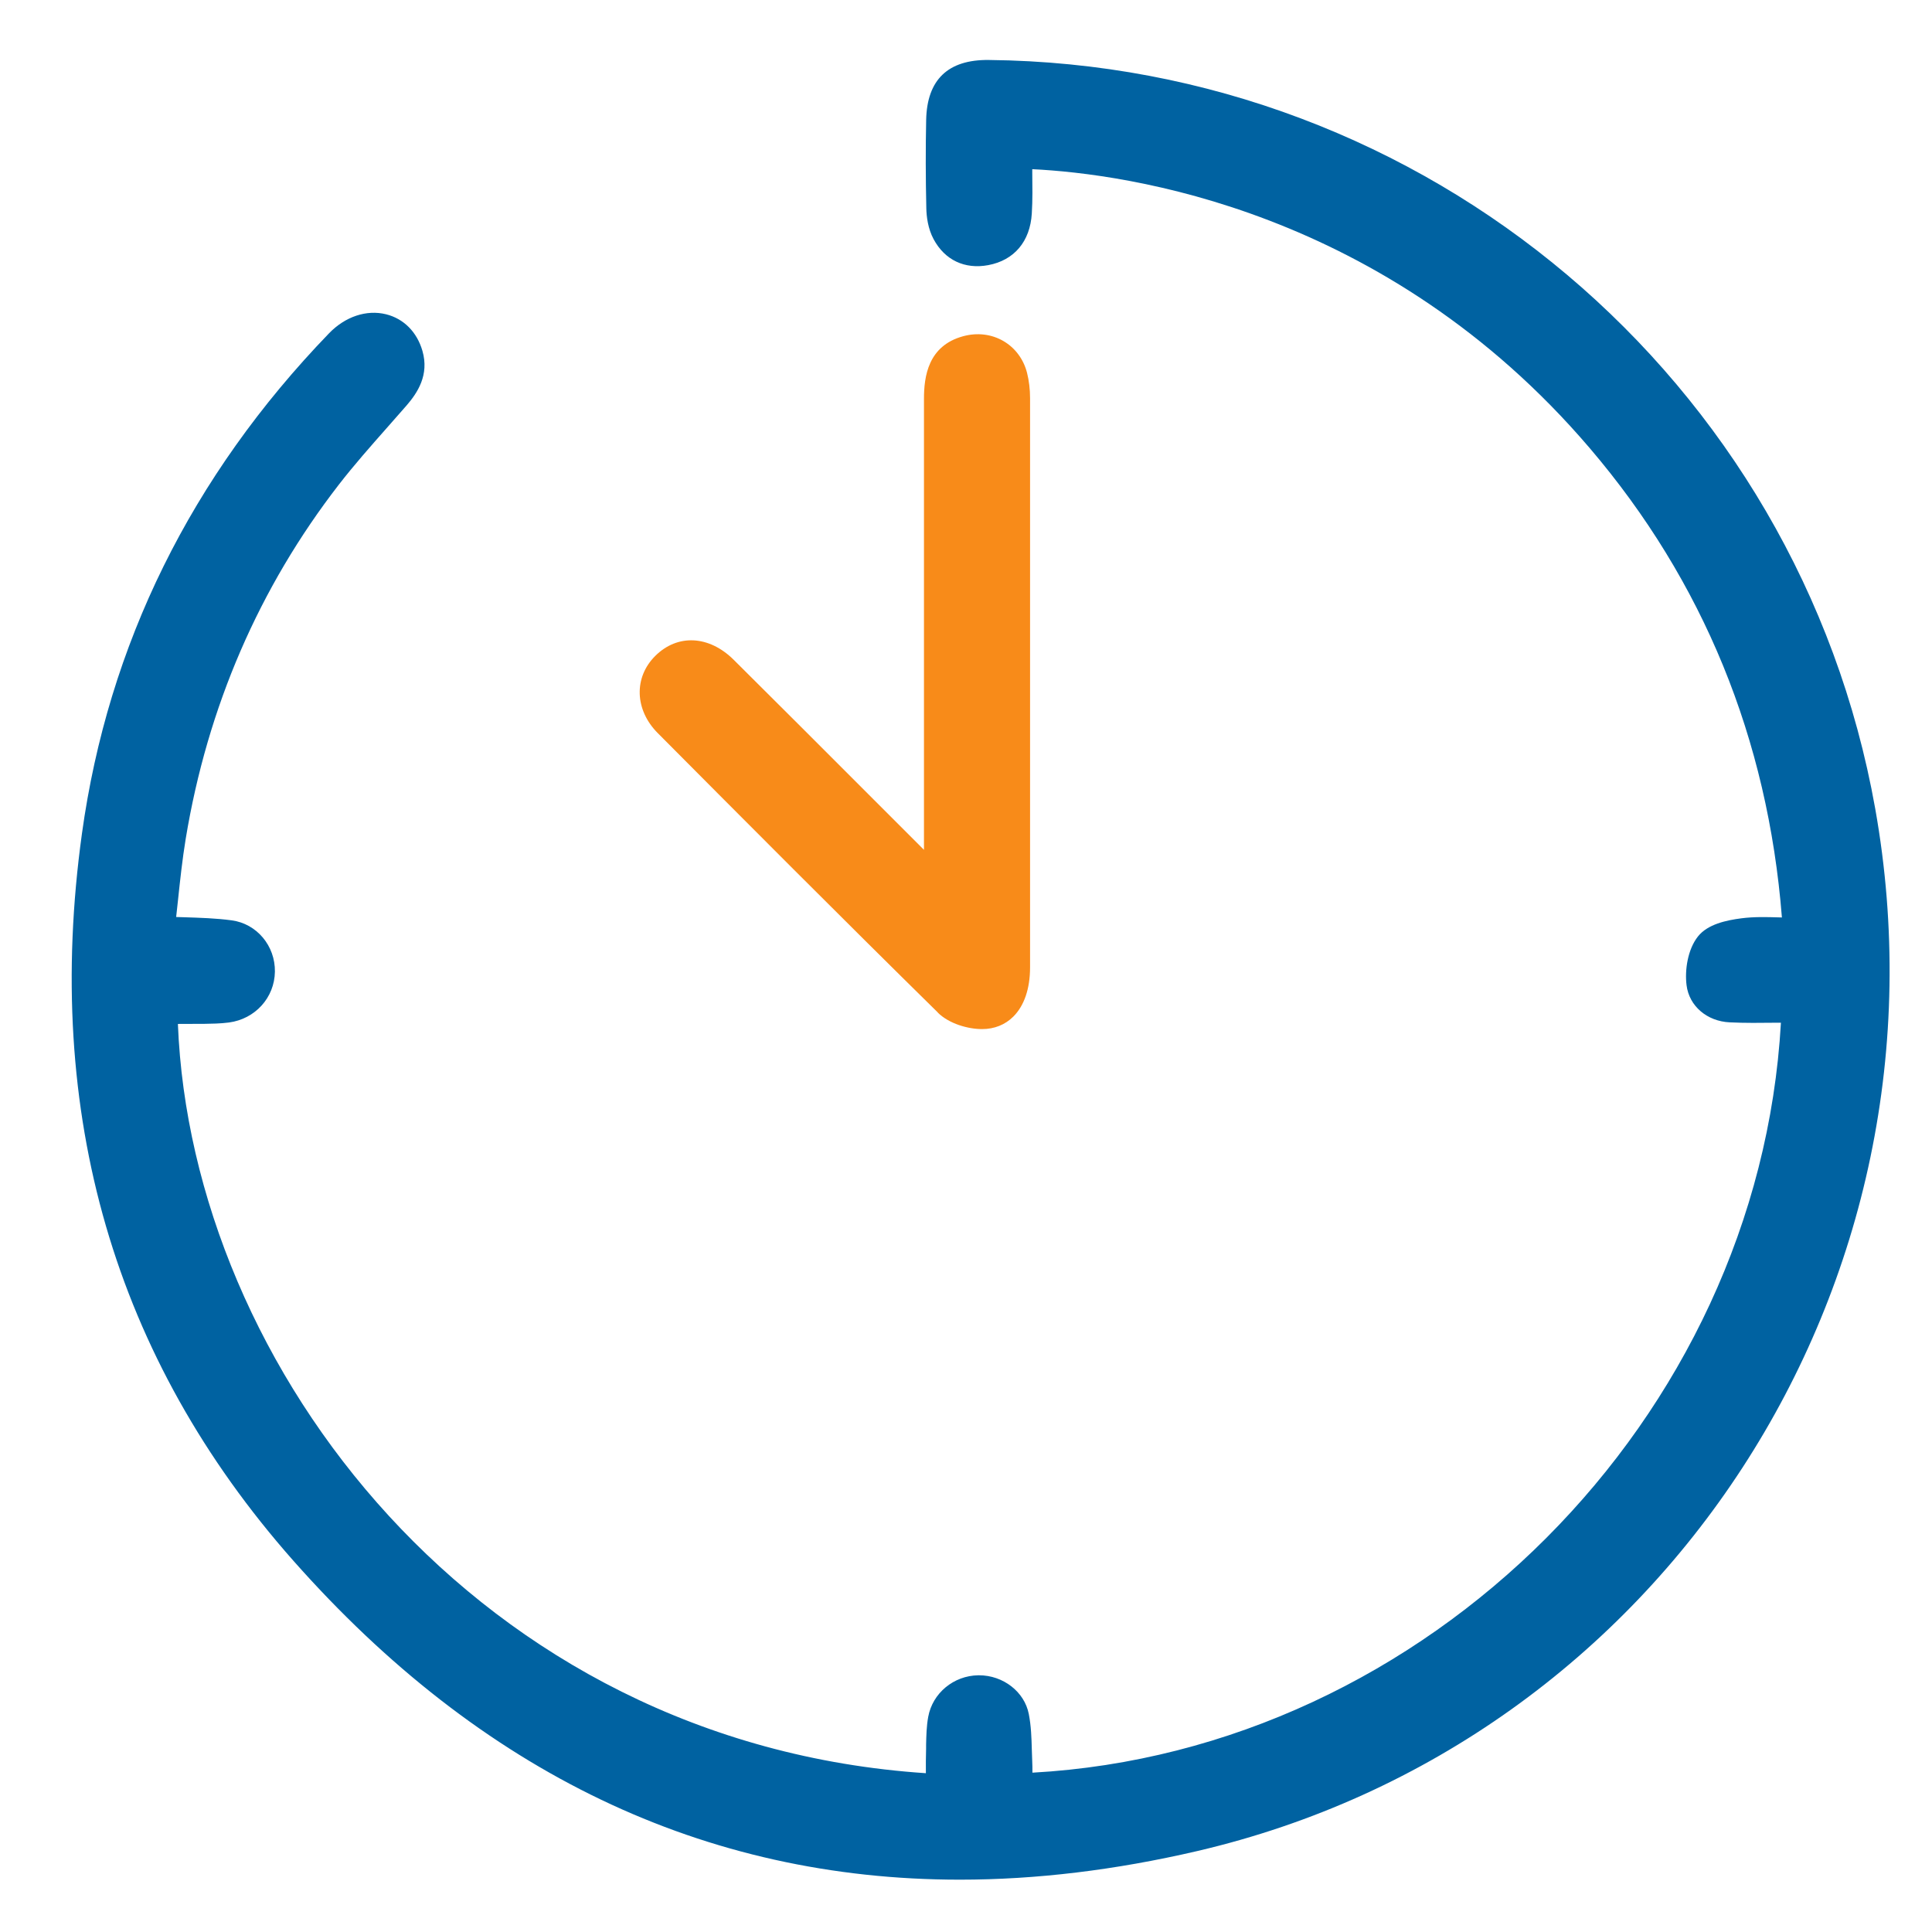
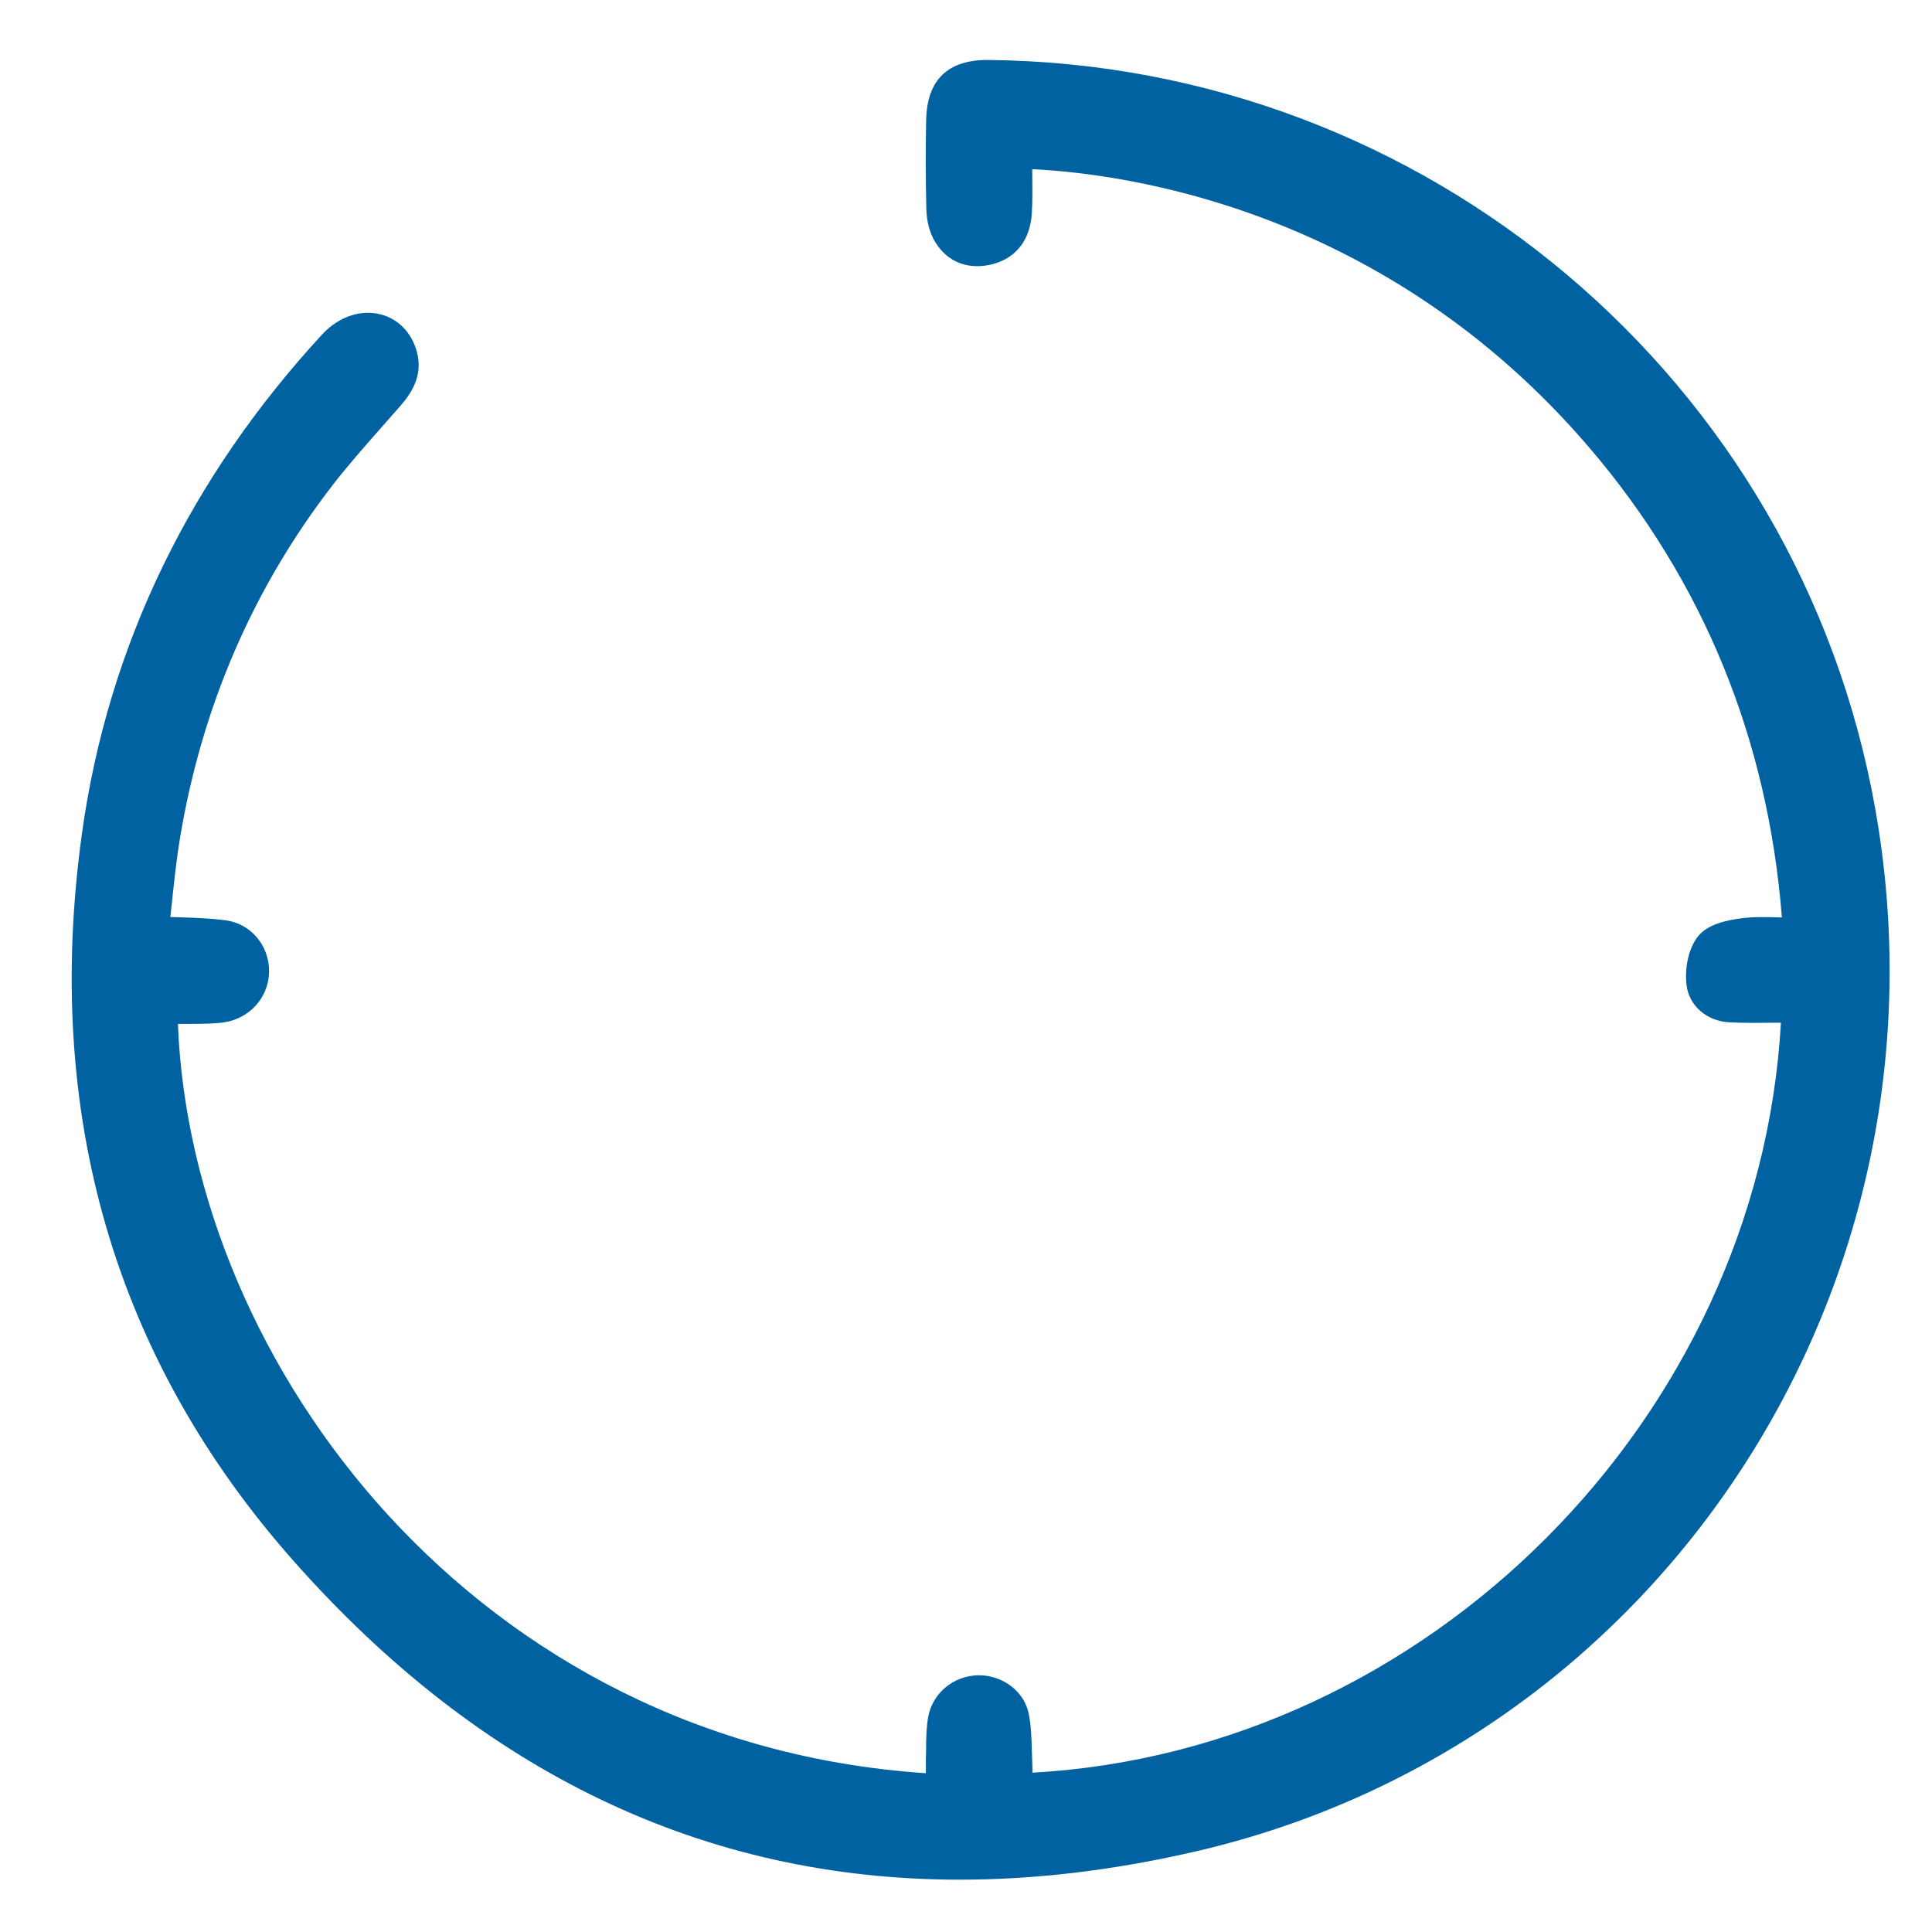
<svg xmlns="http://www.w3.org/2000/svg" id="Calque_1" viewBox="0 0 255.12 255.12">
  <defs>
    <style>.cls-1{fill:#f88b19;}.cls-1,.cls-2{stroke-width:0px;}.cls-2{fill:#0062a1;}</style>
  </defs>
-   <path class="cls-2" d="m247.62,106.77c-10.1-56.7-59.34-98.27-117.06-98.85-5.38-.06-8.15,2.61-8.26,7.91-.08,3.78-.07,7.71.02,11.66.02,1.09.21,2.69.96,4.09,1.48,2.76,4.11,4.01,7.22,3.43,3.43-.64,5.53-3.13,5.75-6.83.11-1.8.08-3.61.06-5.36,0-.16,0-.32,0-.48,12.41.6,46.66,5.26,73.61,36.83,14.99,17.56,23.52,38.4,25.38,61.98-.13,0-.26,0-.39-.01-1.71-.05-3.32-.09-4.95.12-1.99.26-4.45.77-5.74,2.39-1.38,1.74-1.76,4.49-1.51,6.45.34,2.74,2.69,4.76,5.7,4.9,2.03.1,4.07.07,6.05.05h.71c-2.96,52.29-46.74,96.16-98.84,99.03,0-.55,0-1.09-.03-1.63-.02-.48-.04-.95-.05-1.43-.04-1.53-.09-3.11-.4-4.69-.57-2.93-3.38-5.11-6.57-5.11h-.1c-3.26.05-6.04,2.36-6.61,5.49-.23,1.25-.25,2.49-.28,3.69v.5c-.04,1.08-.03,2.16-.03,3.25-59.23-3.93-96.98-53.74-98.77-98.94.87,0,1.74,0,2.61-.01h.77c1.09-.02,2.21-.03,3.36-.18,3.46-.46,6.02-3.28,6.07-6.71.05-3.42-2.4-6.34-5.71-6.78-2.09-.28-4.15-.34-6.33-.41-.33-.01-.66-.02-1-.03.08-.7.15-1.4.23-2.1.3-2.84.59-5.53,1.03-8.22,2.88-17.44,9.7-33.19,20.25-46.81,1.97-2.54,4.16-5.02,6.28-7.42.88-.99,1.75-1.98,2.62-2.98,1.46-1.69,3.03-4.04,2.11-7.23-.72-2.49-2.47-4.25-4.8-4.83-2.58-.64-5.4.3-7.54,2.52C25.24,62.88,14.27,85.13,10.82,110.08c-5.11,36.97,4.28,69.26,27.89,95.98,24.79,28.04,54.3,42.15,88.04,42.15,10.06,0,20.51-1.26,31.31-3.77,61.43-14.3,100.76-74.77,89.56-137.67Z" />
-   <path class="cls-1" d="m123.83,133.71c1.52,1.5,4.03,2.18,5.84,2.18h.02c1.61,0,3.04-.57,4.12-1.65,1.44-1.44,2.21-3.69,2.21-6.52.01-25.63,0-49.51,0-75.14,0-1.18-.14-2.31-.4-3.35-.46-1.8-1.57-3.29-3.11-4.19-1.58-.92-3.46-1.15-5.33-.64-4.63,1.26-5.17,5.32-5.17,8.27,0,14.73,0,27.7,0,42.43v17.12l-7.39-7.39c-5.91-5.91-11.81-11.83-17.74-17.71-3.26-3.23-7.42-3.43-10.36-.5-2.85,2.84-2.71,7.12.33,10.18,11.17,11.23,24.16,24.28,37,36.91Z" />
+   <path class="cls-2" d="m247.62,106.77c-10.1-56.7-59.34-98.27-117.06-98.85-5.38-.06-8.15,2.61-8.26,7.91-.08,3.78-.07,7.71.02,11.66.02,1.09.21,2.69.96,4.09,1.48,2.76,4.11,4.01,7.22,3.43,3.43-.64,5.53-3.13,5.75-6.83.11-1.8.08-3.61.06-5.36,0-.16,0-.32,0-.48,12.41.6,46.66,5.26,73.61,36.83,14.99,17.56,23.52,38.4,25.38,61.98-.13,0-.26,0-.39-.01-1.71-.05-3.32-.09-4.95.12-1.99.26-4.45.77-5.74,2.39-1.38,1.74-1.76,4.49-1.51,6.45.34,2.74,2.69,4.76,5.7,4.9,2.03.1,4.07.07,6.05.05h.71c-2.96,52.29-46.74,96.16-98.84,99.03,0-.55,0-1.09-.03-1.63-.02-.48-.04-.95-.05-1.43-.04-1.53-.09-3.11-.4-4.69-.57-2.93-3.38-5.11-6.57-5.11h-.1c-3.26.05-6.04,2.36-6.61,5.49-.23,1.25-.25,2.49-.28,3.69v.5c-.04,1.08-.03,2.16-.03,3.25-59.23-3.93-96.98-53.74-98.77-98.94.87,0,1.74,0,2.61-.01c1.09-.02,2.21-.03,3.36-.18,3.46-.46,6.02-3.28,6.07-6.71.05-3.42-2.4-6.34-5.71-6.78-2.09-.28-4.15-.34-6.33-.41-.33-.01-.66-.02-1-.03.08-.7.15-1.4.23-2.1.3-2.84.59-5.53,1.03-8.22,2.88-17.44,9.7-33.19,20.25-46.81,1.97-2.54,4.16-5.02,6.28-7.42.88-.99,1.75-1.98,2.62-2.98,1.46-1.69,3.03-4.04,2.11-7.23-.72-2.49-2.47-4.25-4.8-4.83-2.58-.64-5.4.3-7.54,2.52C25.24,62.88,14.27,85.13,10.82,110.08c-5.11,36.97,4.28,69.26,27.89,95.98,24.79,28.04,54.3,42.15,88.04,42.15,10.06,0,20.51-1.26,31.31-3.77,61.43-14.3,100.76-74.77,89.56-137.67Z" />
</svg>